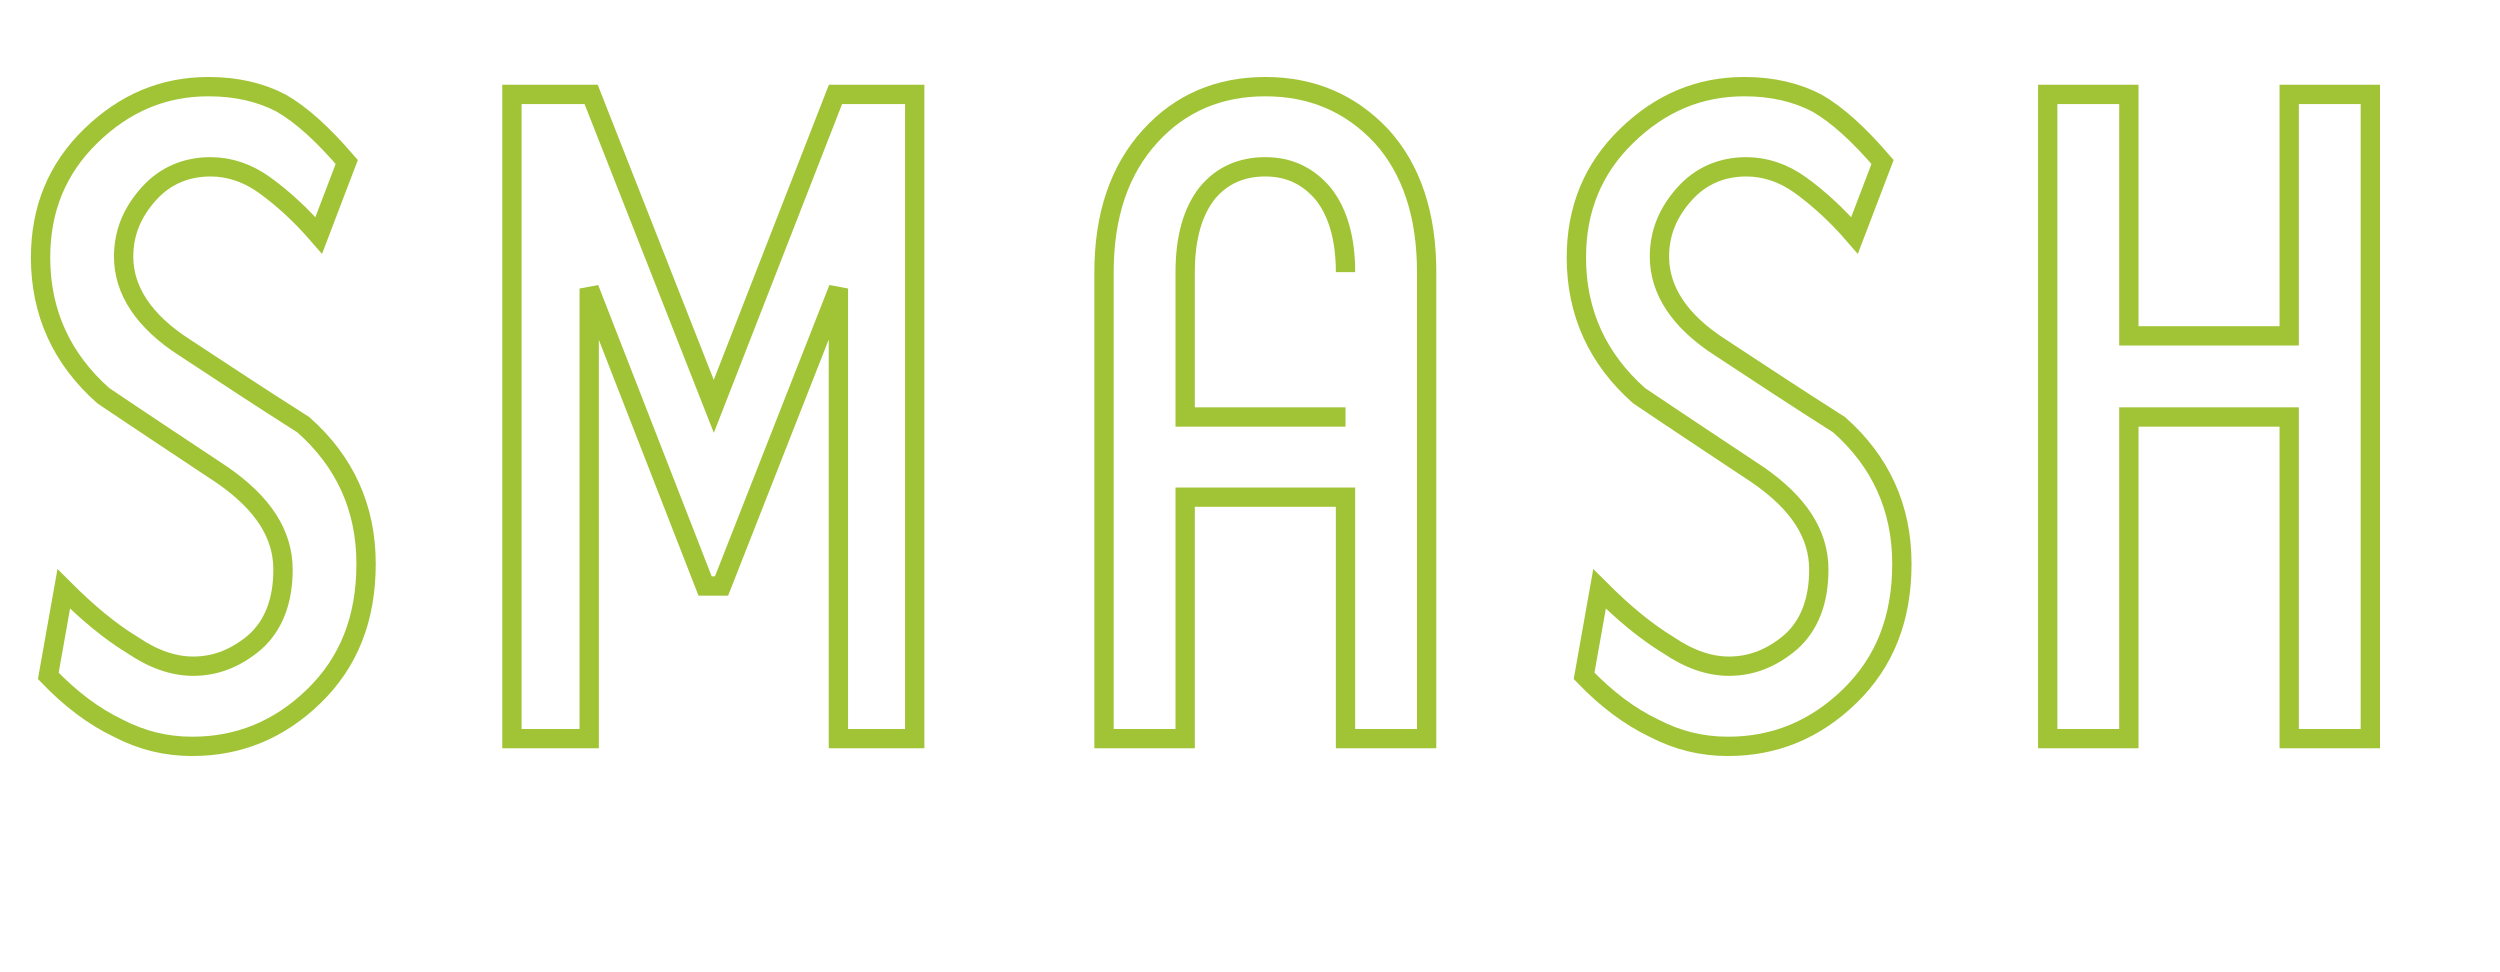
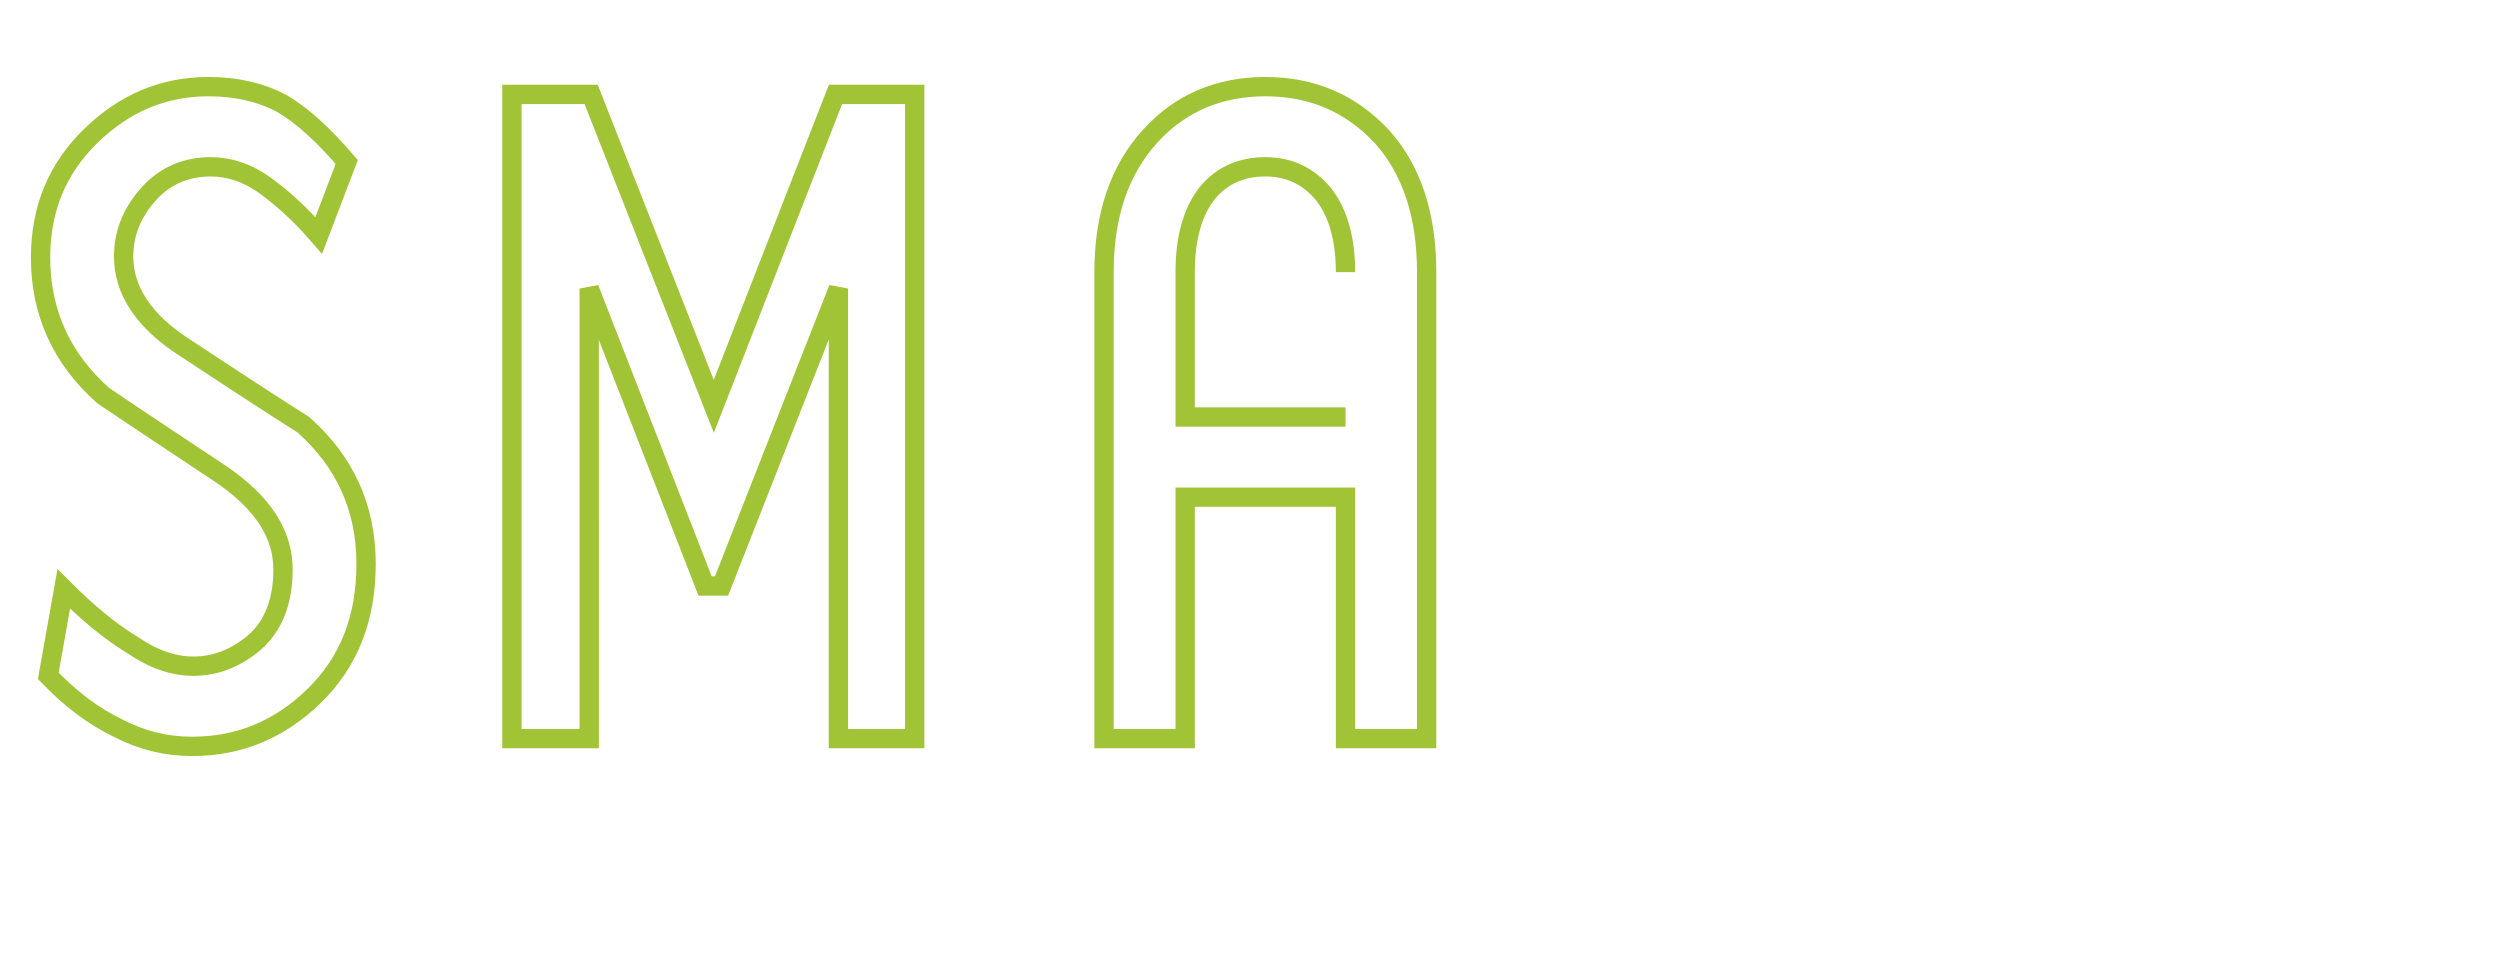
<svg xmlns="http://www.w3.org/2000/svg" class="wordmark" viewBox="0 0 220 85.5">
  <defs>
    <style type="text/css">#s56258c1bbc386 path{fill:#FFFFFF;stroke:#a1c436;stroke-width:20}</style>
  </defs>
  <g id="s56258c1bbc386" transform="matrix(1 0 0 1 0 65)">
    <g transform="scale(0.085) translate(0, 0)">
      <path transform="translate(0,0) rotate(180) scale(-1, 1)" d="M199,-8C172,-8 147,-2 122,11C97,23 73,41 50,65l16,90C91,130 114,111 137,97C159,82 180,75 200,75C223,75 244,83 264,100C283,117 293,142 293,175C293,212 272,244 230,273C188,301 147,328 107,355C64,393 42,441 42,498C42,548 59,590 94,624C129,658 169,675 216,675C245,675 270,669 291,658C312,646 334,626 359,597l-29,-76C311,543 292,560 274,573C256,586 237,592 218,592C193,592 171,583 154,564C137,545 128,524 128,499C128,464 149,432 191,405C232,378 273,351 314,325C357,287 379,239 379,181C379,124 361,79 325,44C289,9 247,-8 199,-8z" />
      <path transform="translate(447,0) rotate(180) scale(-1, 1)" d="M163,0l-80,0l0,667l82,0l127,-323l126,323l82,0l0,-667l-79,0l0,466l-121,-308l-17,0l-120,308z" />
      <path transform="translate(1060,0) rotate(180) scale(-1, 1)" d="M333,483C333,518 325,545 310,564C294,583 274,592 250,592C225,592 205,583 190,565C175,546 167,519 167,483l0,-150l166,0M167,0l-84,0l0,483C83,542 99,589 131,624C162,658 202,675 250,675C298,675 338,658 370,624C401,590 417,543 417,483l0,-483l-84,0l0,250l-166,0z" />
-       <path transform="translate(1590,0) rotate(180) scale(-1, 1)" d="M199,-8C172,-8 147,-2 122,11C97,23 73,41 50,65l16,90C91,130 114,111 137,97C159,82 180,75 200,75C223,75 244,83 264,100C283,117 293,142 293,175C293,212 272,244 230,273C188,301 147,328 107,355C64,393 42,441 42,498C42,548 59,590 94,624C129,658 169,675 216,675C245,675 270,669 291,658C312,646 334,626 359,597l-29,-76C311,543 292,560 274,573C256,586 237,592 218,592C193,592 171,583 154,564C137,545 128,524 128,499C128,464 149,432 191,405C232,378 273,351 314,325C357,287 379,239 379,181C379,124 361,79 325,44C289,9 247,-8 199,-8z" />
-       <path transform="translate(2037,0) rotate(180) scale(-1, 1)" d="M333,417l0,250l84,0l0,-667l-84,0l0,333l-166,0l0,-333l-84,0l0,667l84,0l0,-250z" />
    </g>
  </g>
</svg>